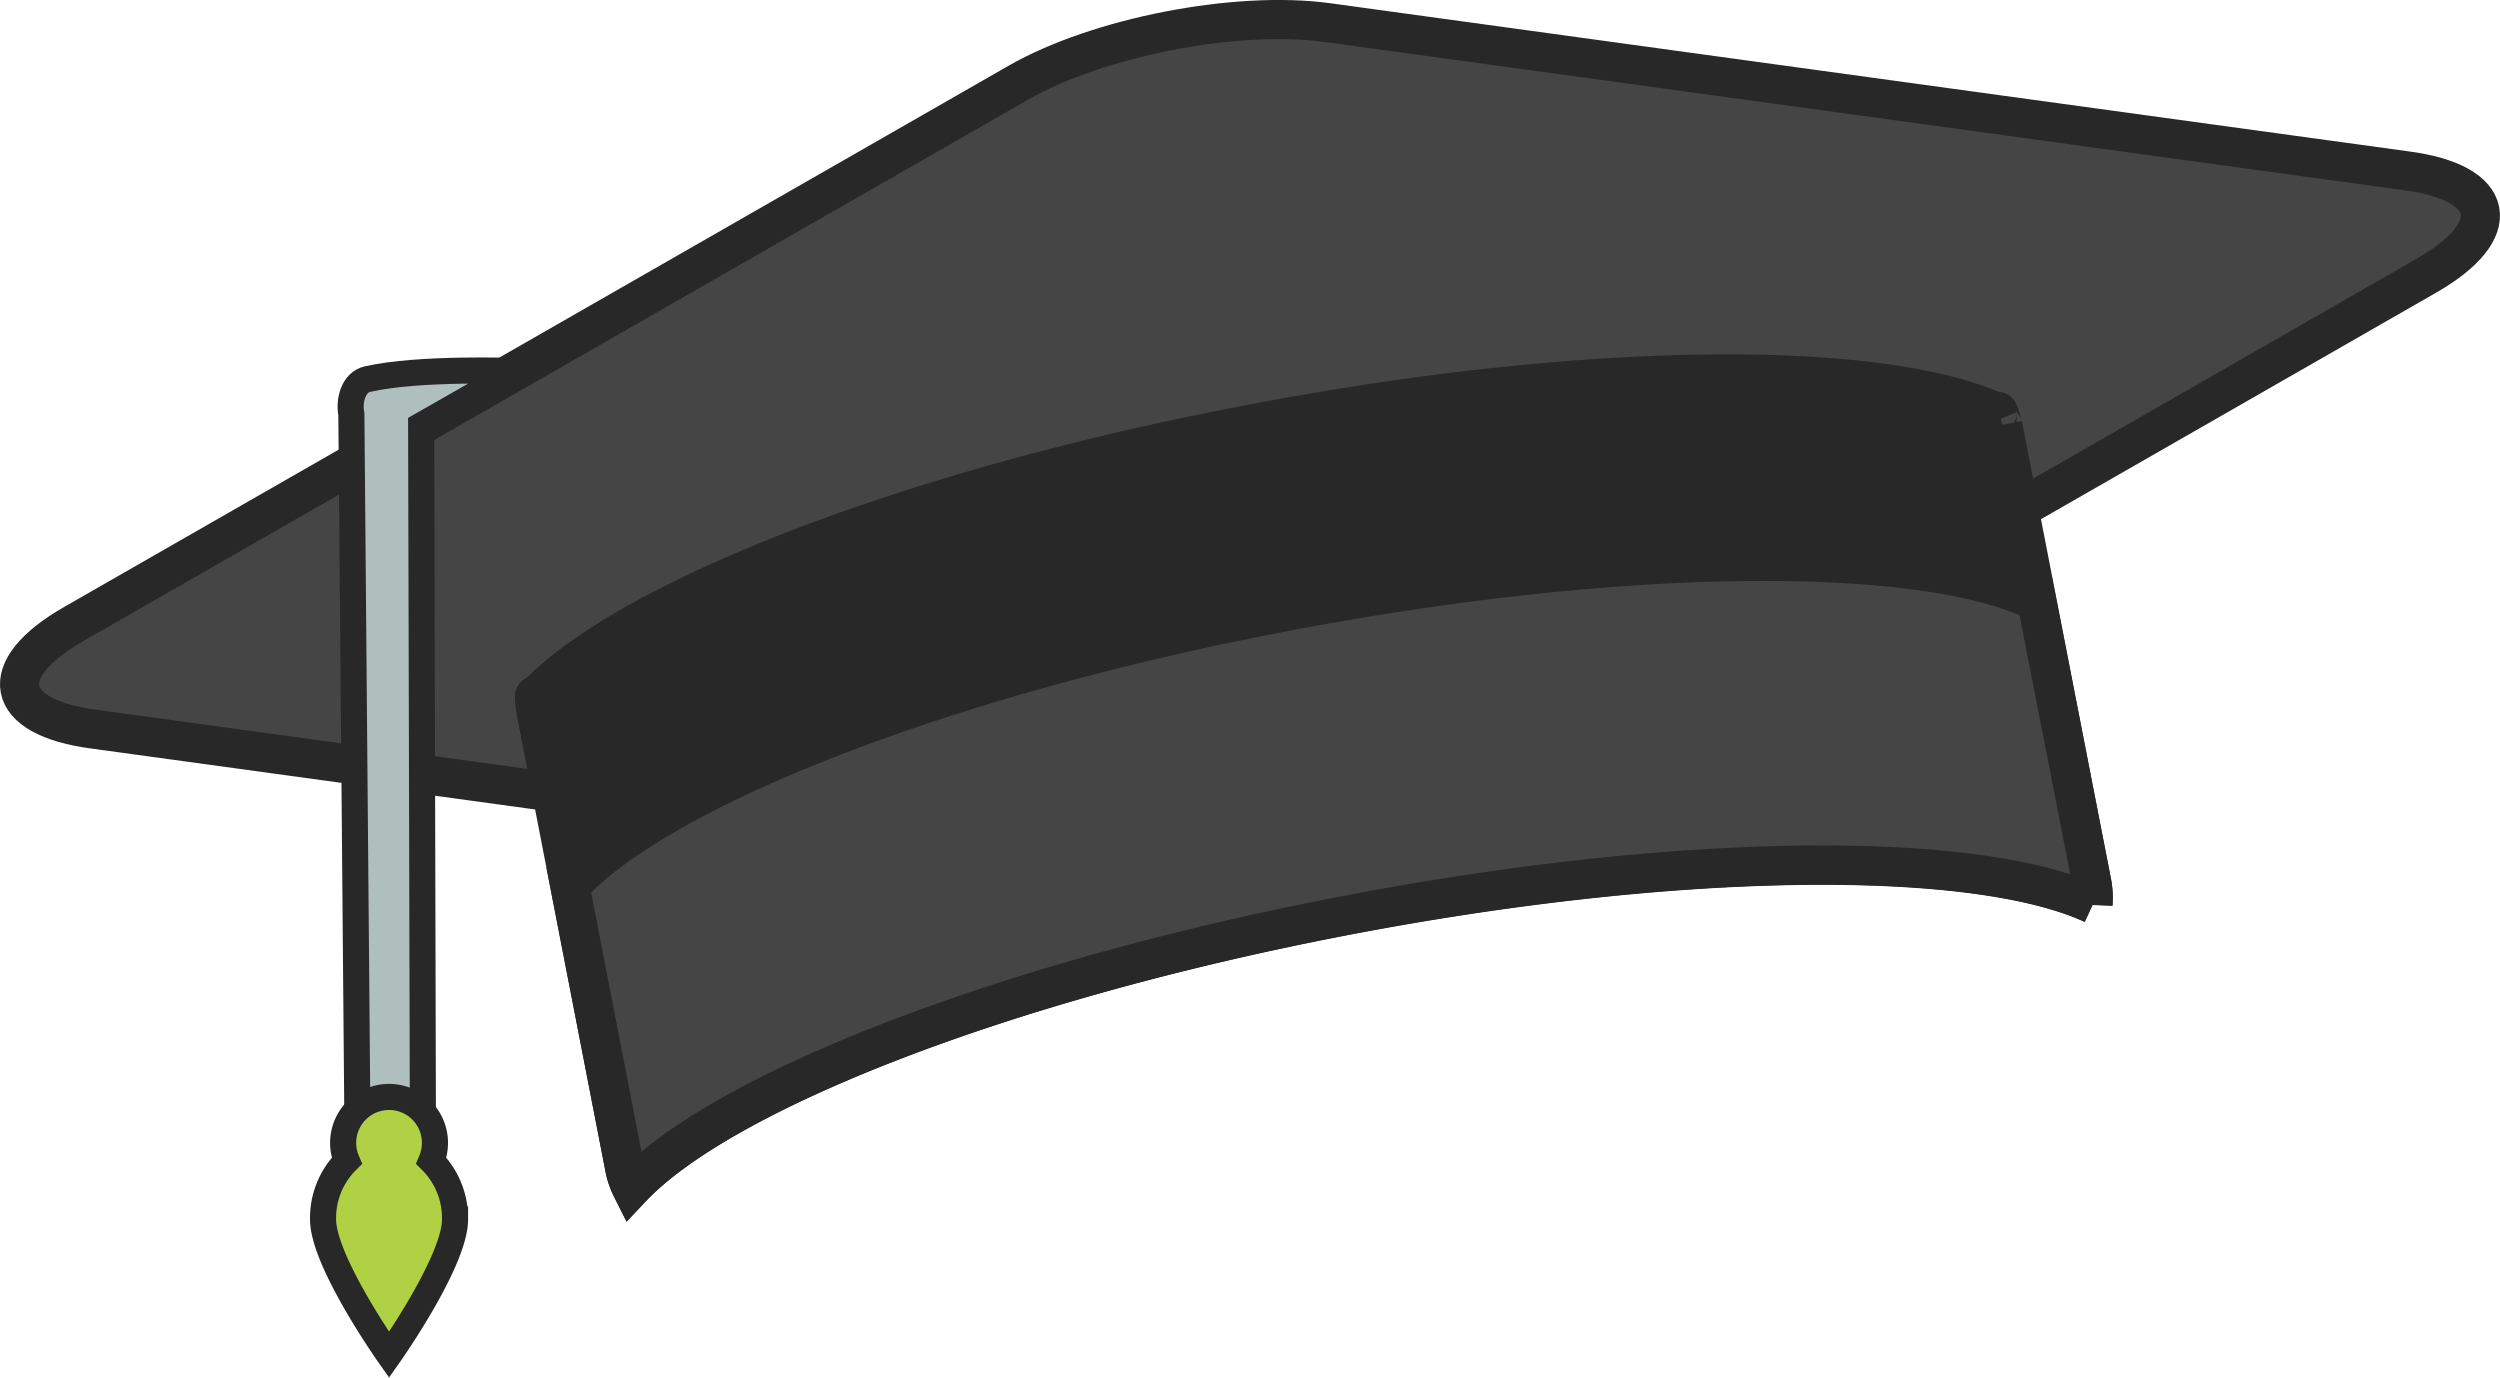
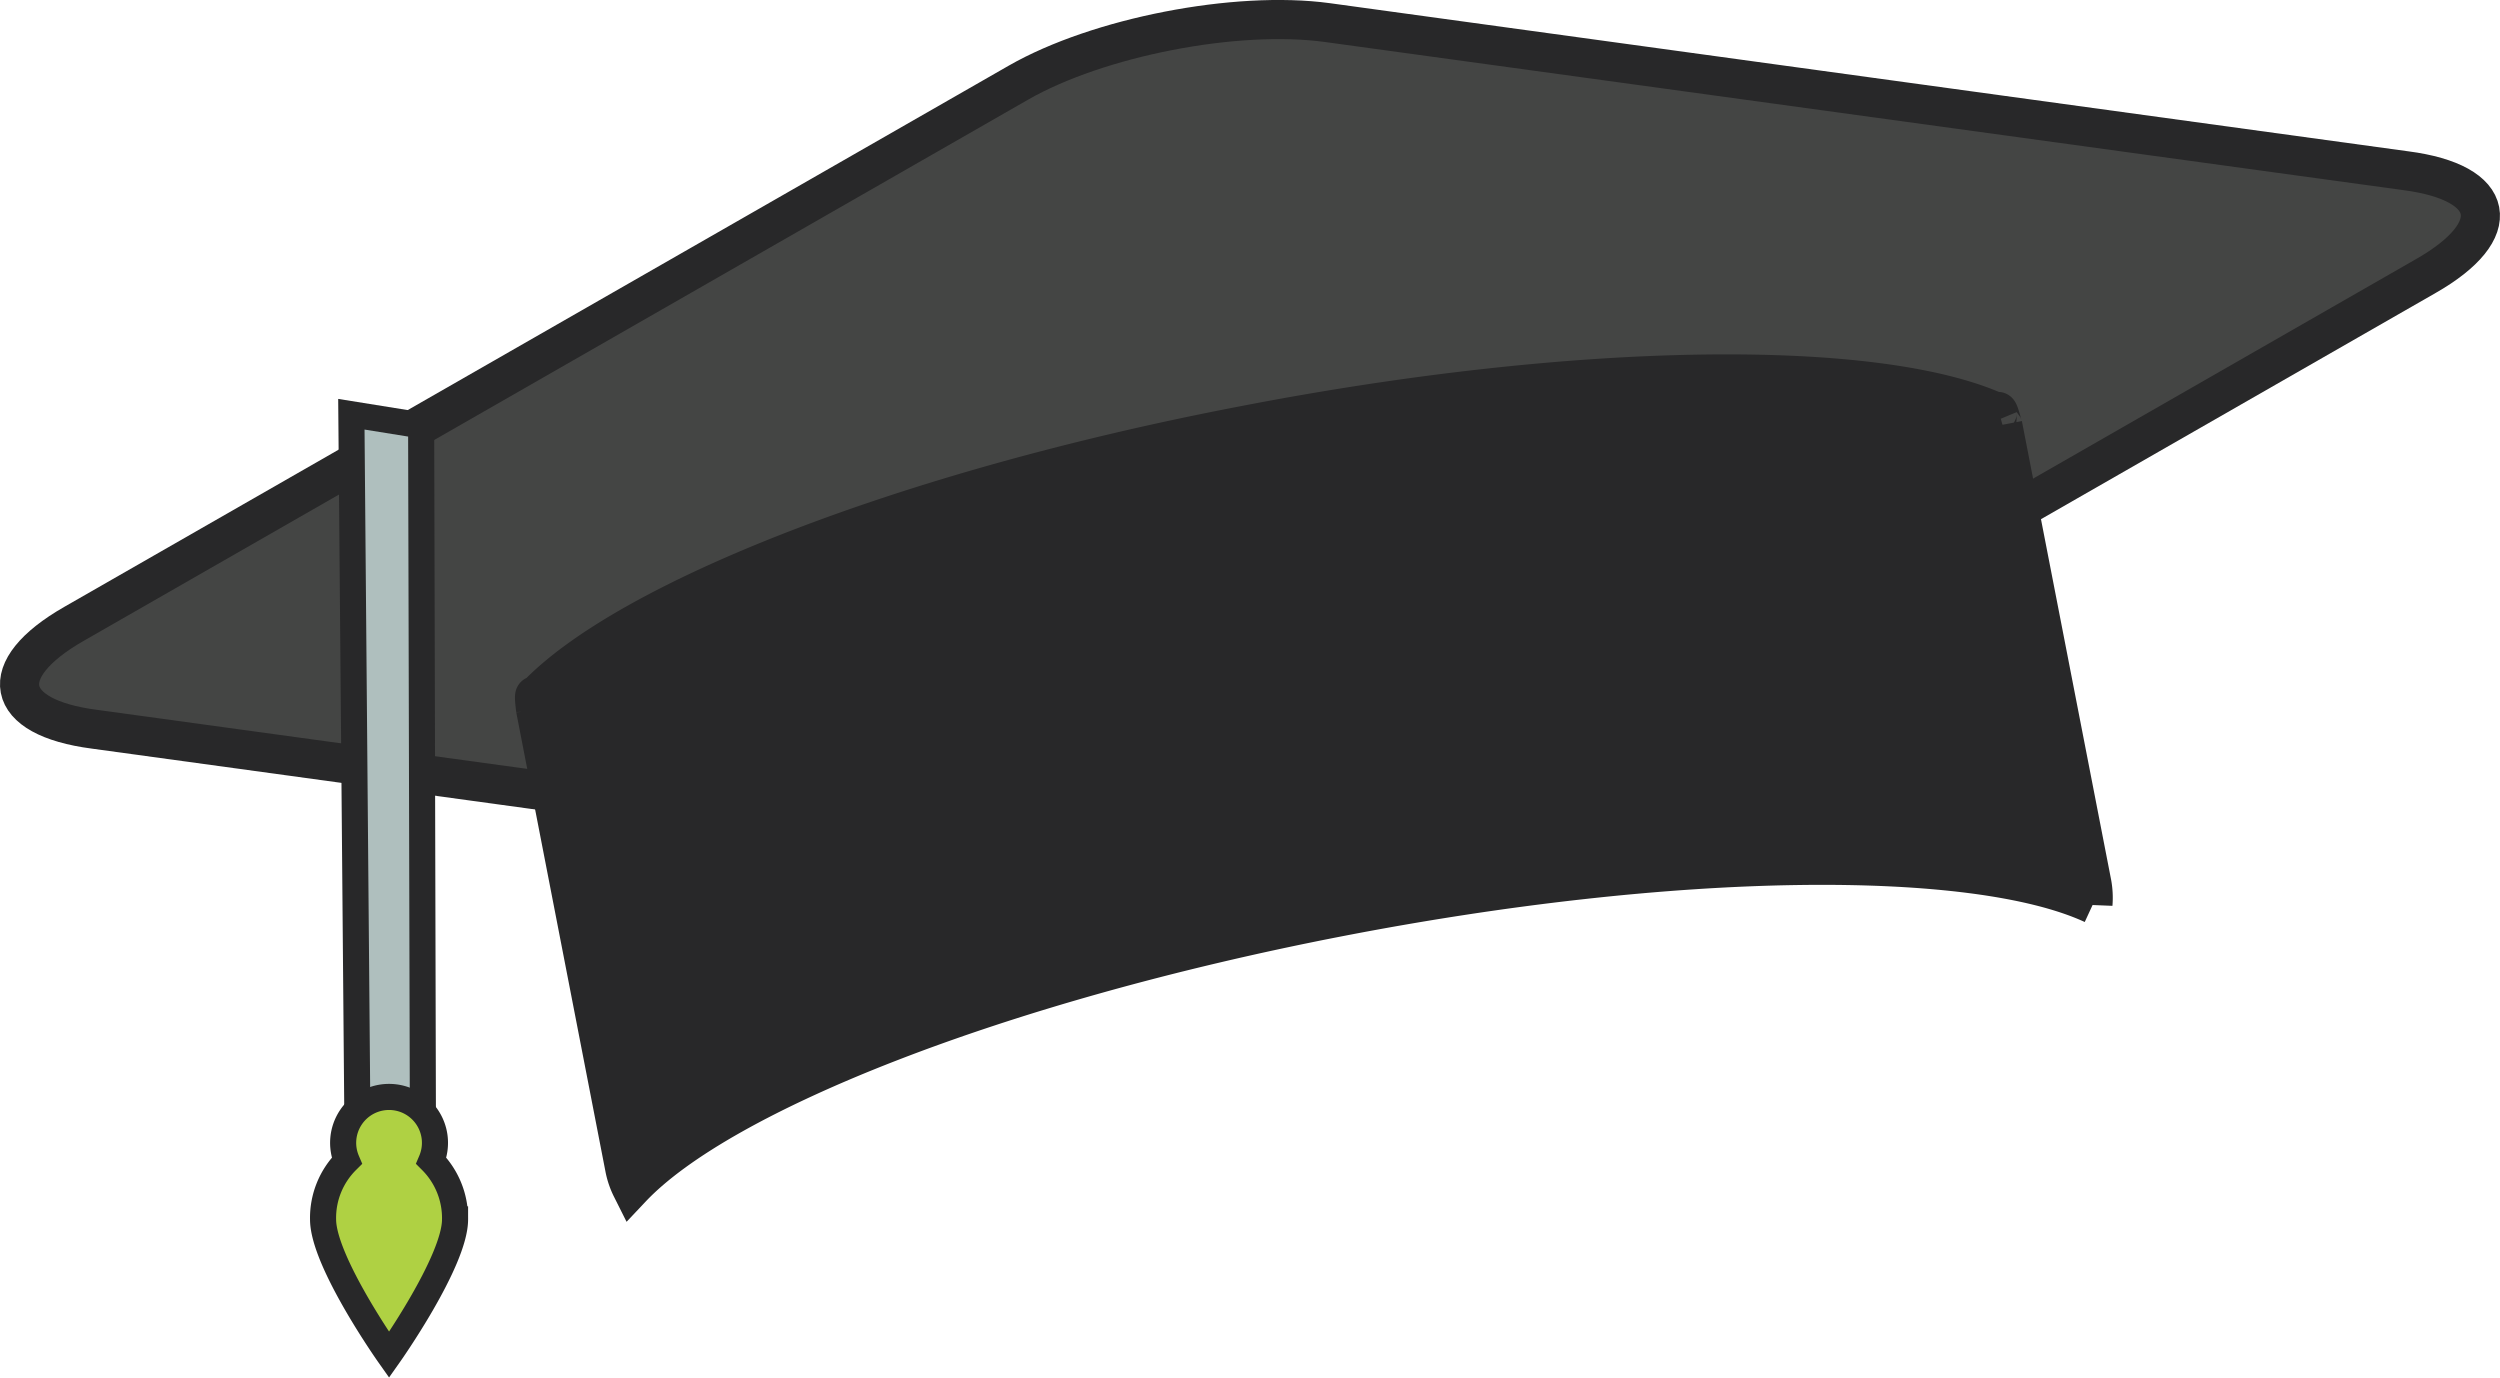
<svg xmlns="http://www.w3.org/2000/svg" viewBox="0 0 191.68 105.64">
  <defs>
    <style>.cls-1{fill:#444544;}.cls-1,.cls-2,.cls-3,.cls-4{stroke:#282829;stroke-miterlimit:10;}.cls-1,.cls-2{stroke-width:3px;}.cls-2{fill:#282829;}.cls-3{fill:#afbfbe;}.cls-3,.cls-4{stroke-width:2px;}.cls-4{fill:#afd143;}</style>
  </defs>
  <title>shlyapa</title>
  <g id="Слой_2" data-name="Слой 2">
    <g id="Layer_1" data-name="Layer 1">
      <path class="cls-1" d="M184.46,13.09,101.76,1.73c-7-.95-17.57,1.11-23.68,4.61L5.66,47.84C-.45,51.34.25,55,7.23,55.91L89.92,67.26c7,1,17.58-1.1,23.68-4.6L186,21.16C192.13,17.66,191.43,14,184.46,13.09Z" />
      <path class="cls-2" d="M95.18,32.66c-26,5-47.22,13.46-54.11,20.75-.23-.48.08,1.54,0,1l6.83,35.16a5.94,5.94,0,0,0,.52,1.52c6.89-7.3,28.14-15.71,54.11-20.76s48.82-5.21,57.94-1a6.1,6.1,0,0,0-.08-1.6l-6.84-35.16c.1.53-.36-1.47-.4-.93C144,27.45,121.15,27.61,95.18,32.66Z" />
-       <path class="cls-1" d="M98,47c-26,5-47.22,13.46-54.11,20.76a6.08,6.08,0,0,1-.52-1.52l4.53,23.31a5.94,5.94,0,0,0,.52,1.52c6.89-7.3,28.14-15.71,54.11-20.76s48.82-5.21,57.94-1a6.1,6.1,0,0,0-.08-1.6L155.83,44.4a5.72,5.72,0,0,1,.09,1.6C146.8,41.82,123.94,42,98,47Z" />
-       <path class="cls-3" d="M32.29,32.62l.14,55.62c.27,1.38-4.74,2.35-5,1l-.49-57.48c-.21-1.07.17-2.45,1.23-2.69,3.95-.91,11.43-.62,11.43-.62Z" />
+       <path class="cls-3" d="M32.29,32.62l.14,55.62c.27,1.38-4.74,2.35-5,1l-.49-57.48Z" />
      <path class="cls-4" d="M33.07,89a3.52,3.52,0,1,0-6.48,0,6.18,6.18,0,0,0-1.82,4.49c0,3.23,5.06,10.39,5.06,10.39s5.06-7.16,5.06-10.39A6.22,6.22,0,0,0,33.07,89Z" />
    </g>
  </g>
</svg>